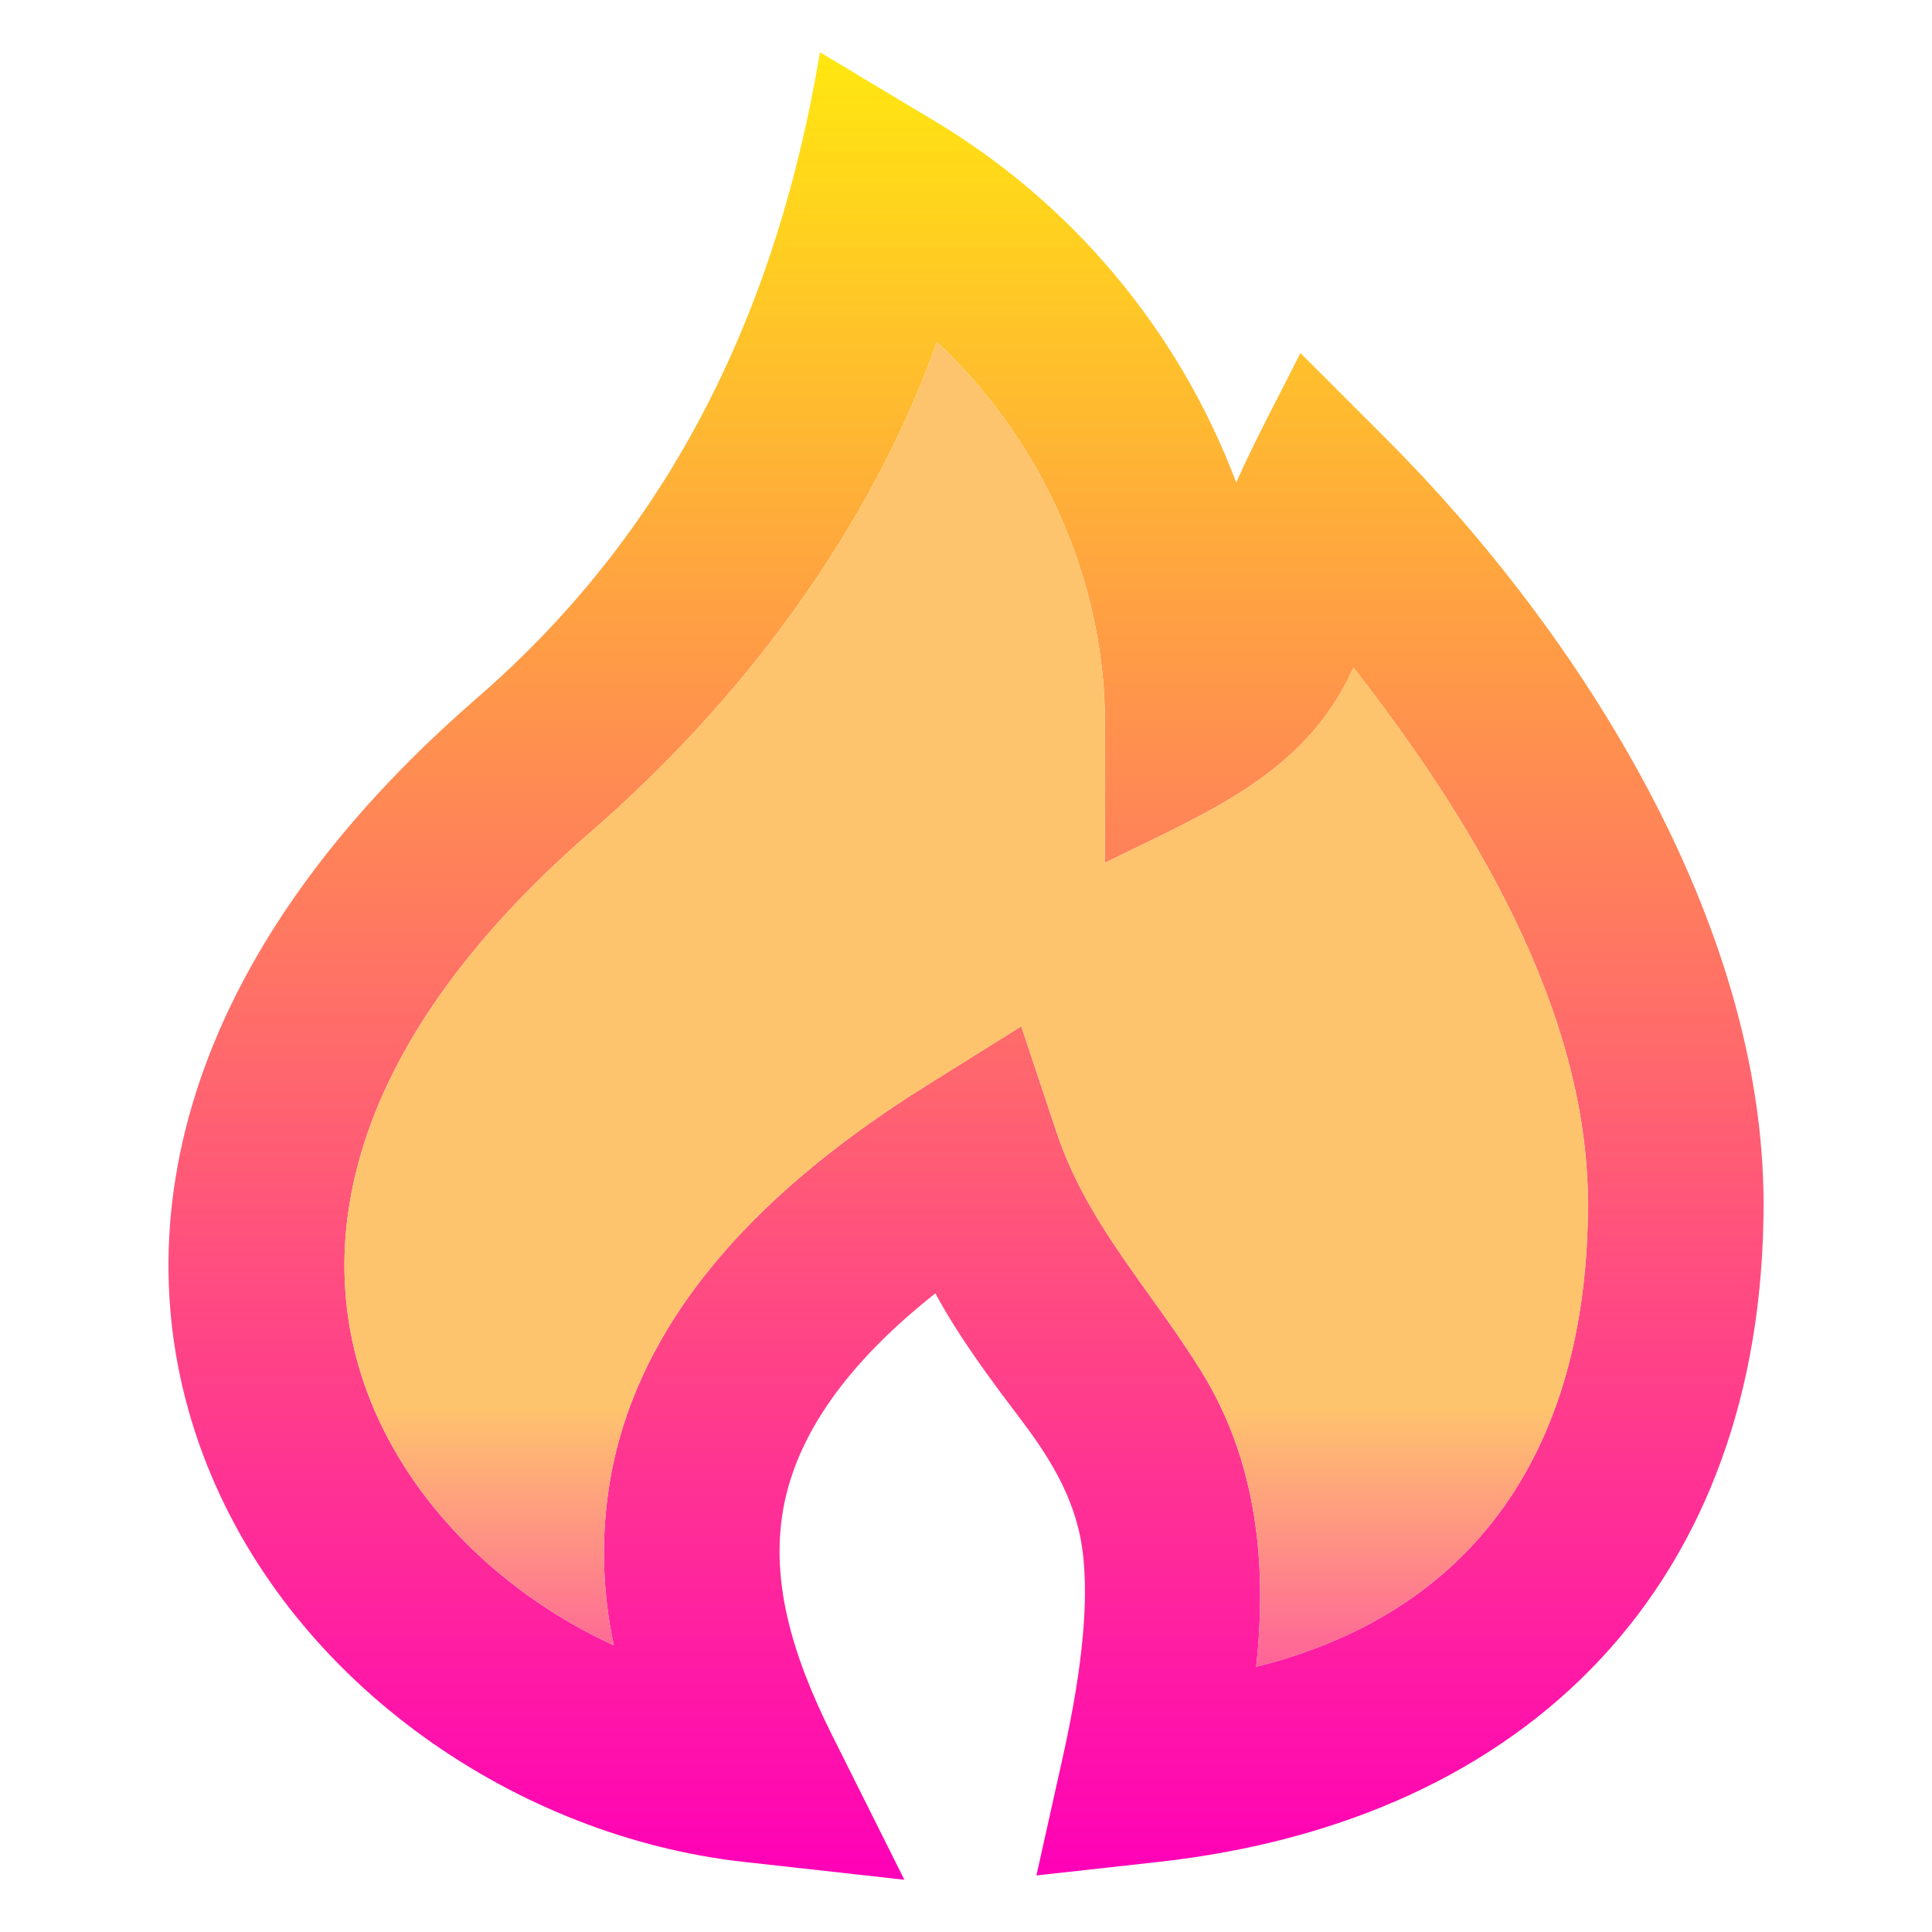
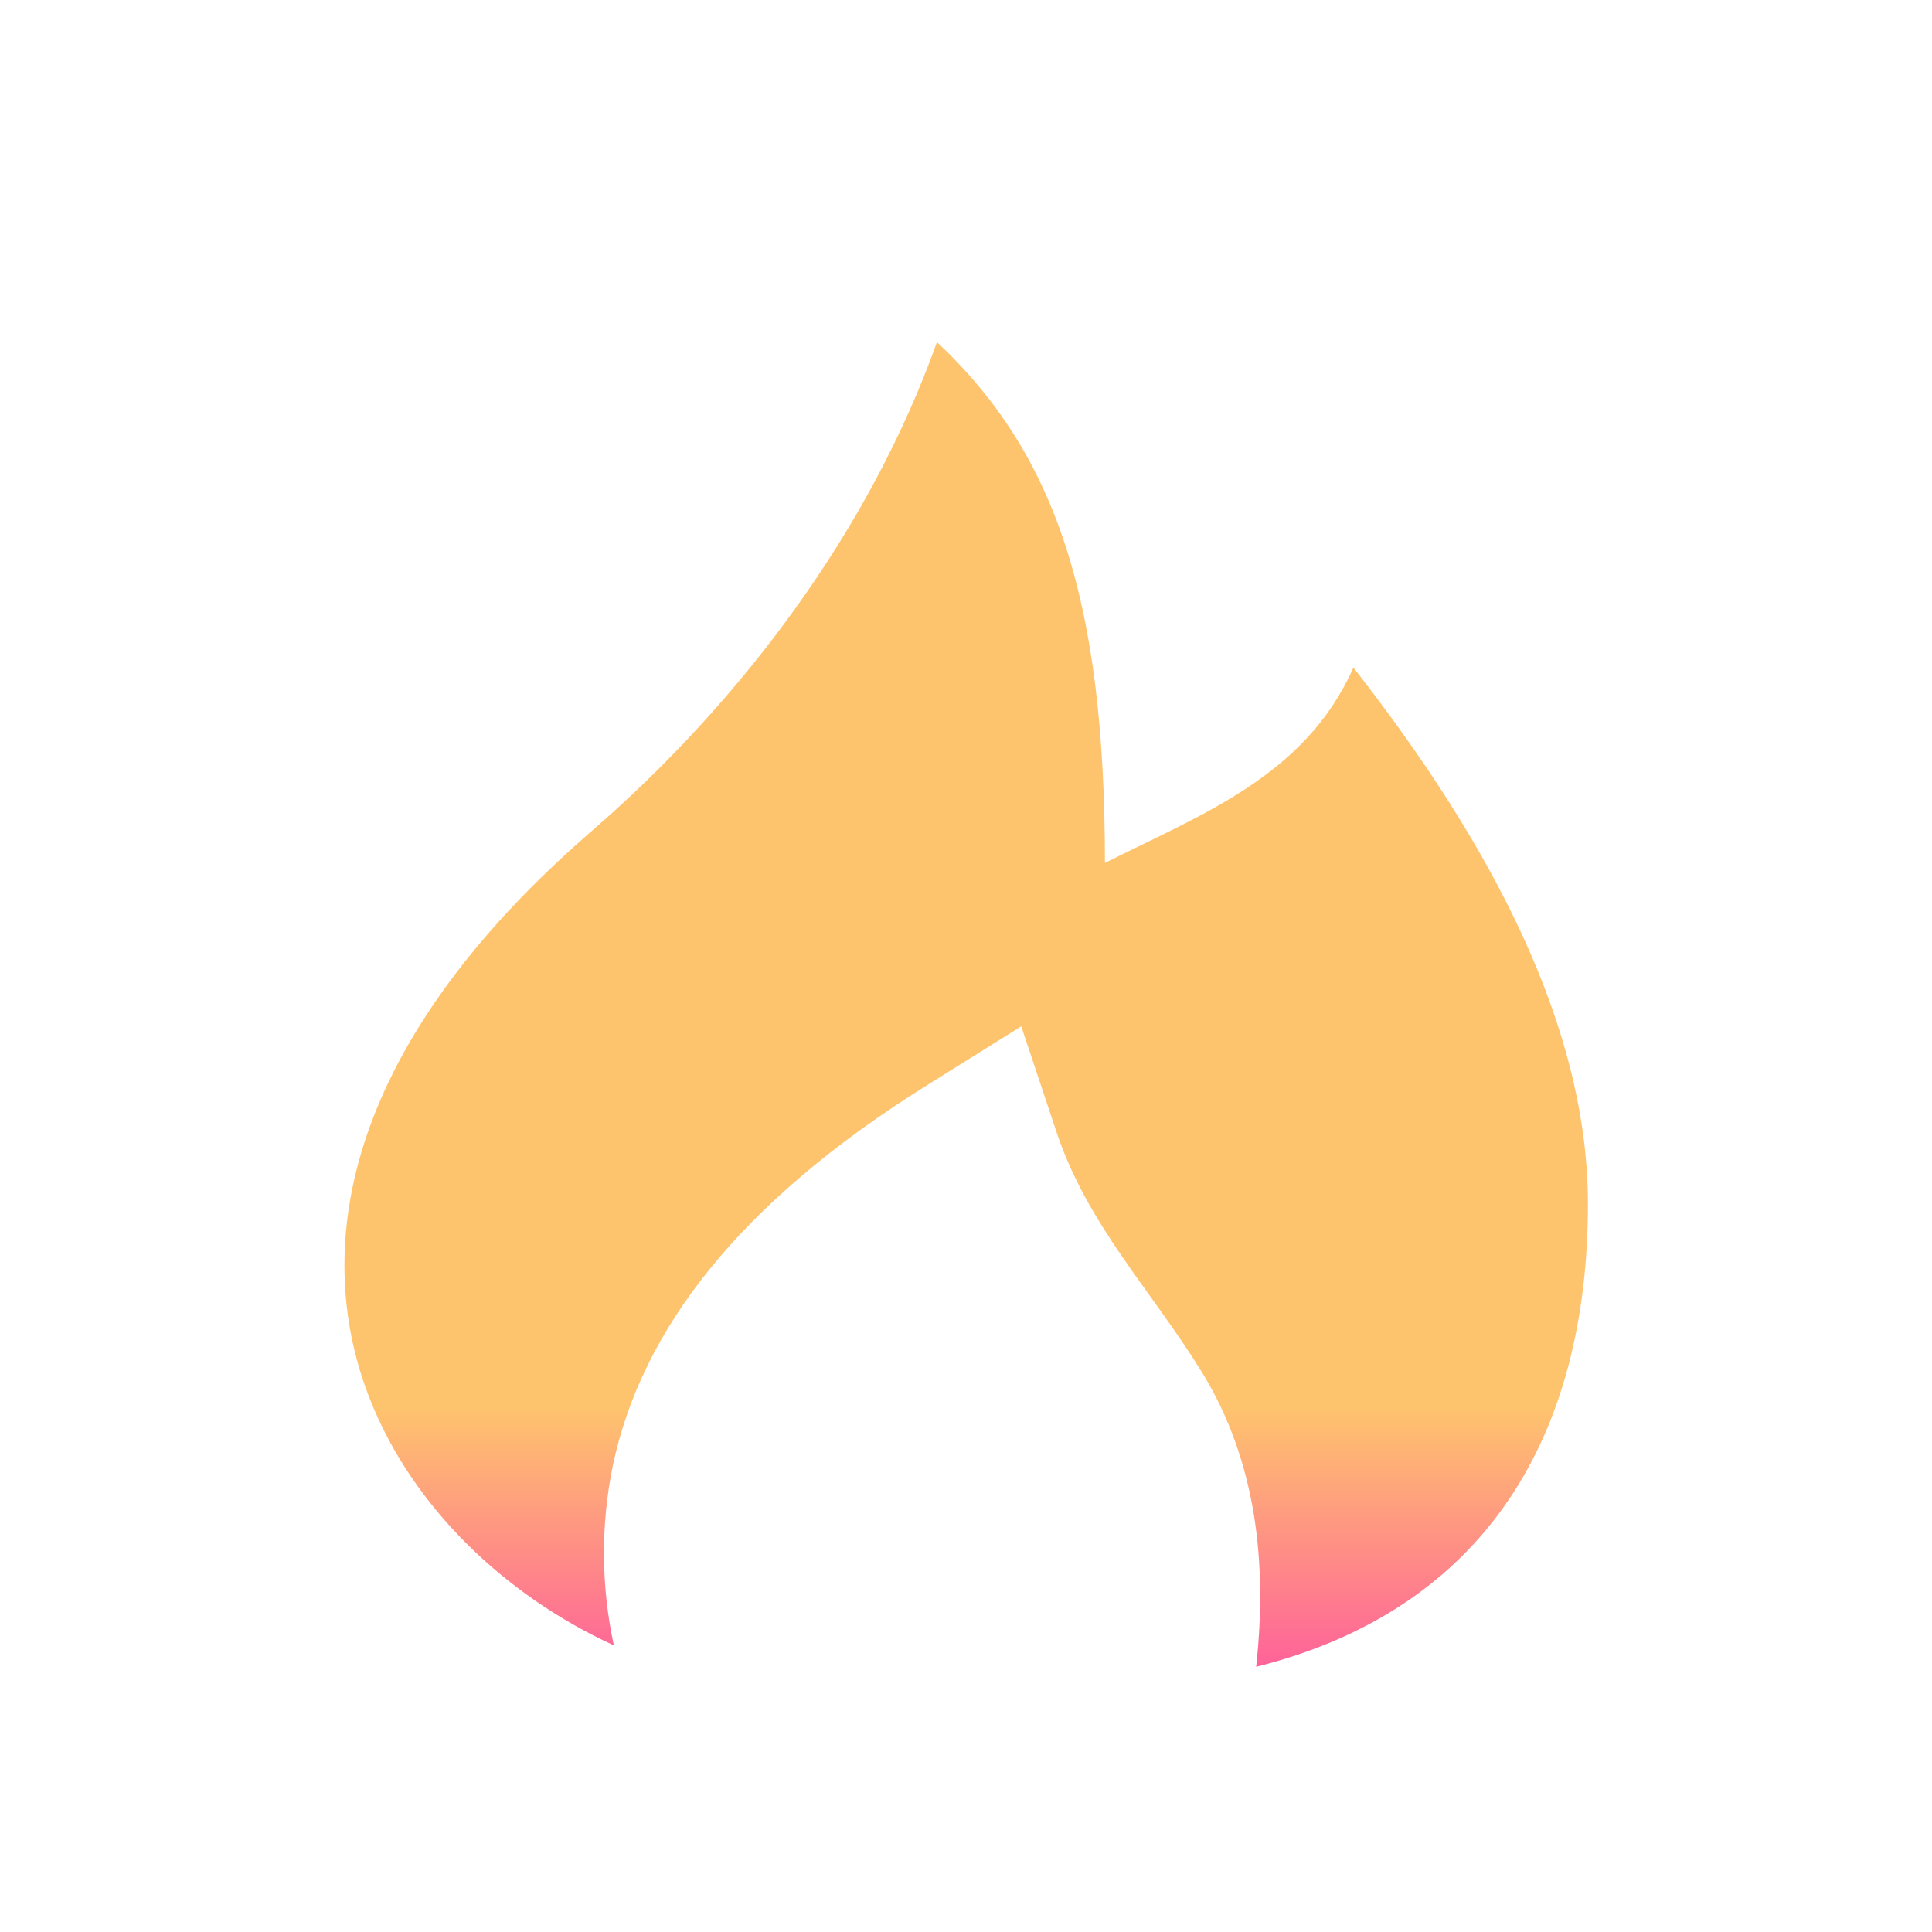
<svg xmlns="http://www.w3.org/2000/svg" width="22" height="22" viewBox="0 0 22 22" fill="none">
-   <path fill-rule="evenodd" clip-rule="evenodd" d="M9.337 0.595L10.597 1.351C12.195 2.295 13.423 3.757 14.077 5.495C14.299 4.995 14.563 4.51 14.808 4.02L15.789 5.001C17.991 7.203 20.082 10.503 20.082 13.708C20.082 18.006 17.432 20.731 13.192 21.202L11.802 21.356L12.106 19.991C12.343 18.923 12.386 18.225 12.336 17.736C12.276 17.121 11.984 16.638 11.62 16.158C11.272 15.698 10.927 15.237 10.651 14.728C9.516 15.625 9.076 16.435 8.935 17.102C8.755 17.956 9.01 18.829 9.476 19.761L10.298 21.405L8.472 21.202C5.896 20.916 3.358 19.195 2.358 16.684C1.313 14.057 2.052 10.878 5.428 7.952C7.668 6.011 8.854 3.494 9.337 0.595ZM10.669 3.895C9.907 6.035 8.444 7.985 6.737 9.464C3.826 11.987 3.565 14.308 4.217 15.944C4.702 17.164 5.749 18.167 6.99 18.736C6.844 18.062 6.84 17.365 6.978 16.69C7.304 15.144 8.416 13.695 10.552 12.36L11.629 11.687L12.031 12.892C12.383 13.948 13.113 14.695 13.684 15.622C14.312 16.642 14.432 17.812 14.304 18.98C16.924 18.325 18.082 16.338 18.082 13.708C18.082 11.486 16.742 9.306 15.412 7.602C14.864 8.83 13.709 9.262 12.582 9.826V8.208C12.582 6.839 12.025 5.169 10.669 3.895Z" fill="url(#paint0_linear_1_2355)" />
-   <path d="M10.669 3.895C9.907 6.035 8.444 7.985 6.737 9.464C3.826 11.987 3.565 14.308 4.217 15.944C4.702 17.164 5.749 18.167 6.99 18.736C6.844 18.062 6.84 17.365 6.978 16.69C7.304 15.144 8.416 13.695 10.552 12.36L11.629 11.687L12.031 12.892C12.383 13.948 13.113 14.695 13.684 15.622C14.312 16.642 14.432 17.812 14.304 18.98C16.924 18.325 18.082 16.338 18.082 13.708C18.082 11.486 16.742 9.306 15.412 7.602C14.864 8.83 13.709 9.262 12.582 9.826V8.208C12.582 6.839 12.025 5.169 10.669 3.895Z" fill="url(#paint1_linear_1_2355)" />
+   <path d="M10.669 3.895C9.907 6.035 8.444 7.985 6.737 9.464C3.826 11.987 3.565 14.308 4.217 15.944C4.702 17.164 5.749 18.167 6.99 18.736C6.844 18.062 6.84 17.365 6.978 16.69C7.304 15.144 8.416 13.695 10.552 12.36L11.629 11.687L12.031 12.892C12.383 13.948 13.113 14.695 13.684 15.622C14.312 16.642 14.432 17.812 14.304 18.98C16.924 18.325 18.082 16.338 18.082 13.708C18.082 11.486 16.742 9.306 15.412 7.602C14.864 8.83 13.709 9.262 12.582 9.826C12.582 6.839 12.025 5.169 10.669 3.895Z" fill="url(#paint1_linear_1_2355)" />
  <defs>
    <linearGradient id="paint0_linear_1_2355" x1="11" y1="0.595" x2="11" y2="21.405" gradientUnits="userSpaceOnUse">
      <stop stop-color="#FFE70F" />
      <stop offset="1" stop-color="#FF00B8" />
    </linearGradient>
    <linearGradient id="paint1_linear_1_2355" x1="11" y1="0.595" x2="11" y2="21.405" gradientUnits="userSpaceOnUse">
      <stop offset="0.741" stop-color="#FEC46D" />
      <stop offset="1" stop-color="#FF13BD" />
    </linearGradient>
  </defs>
</svg>